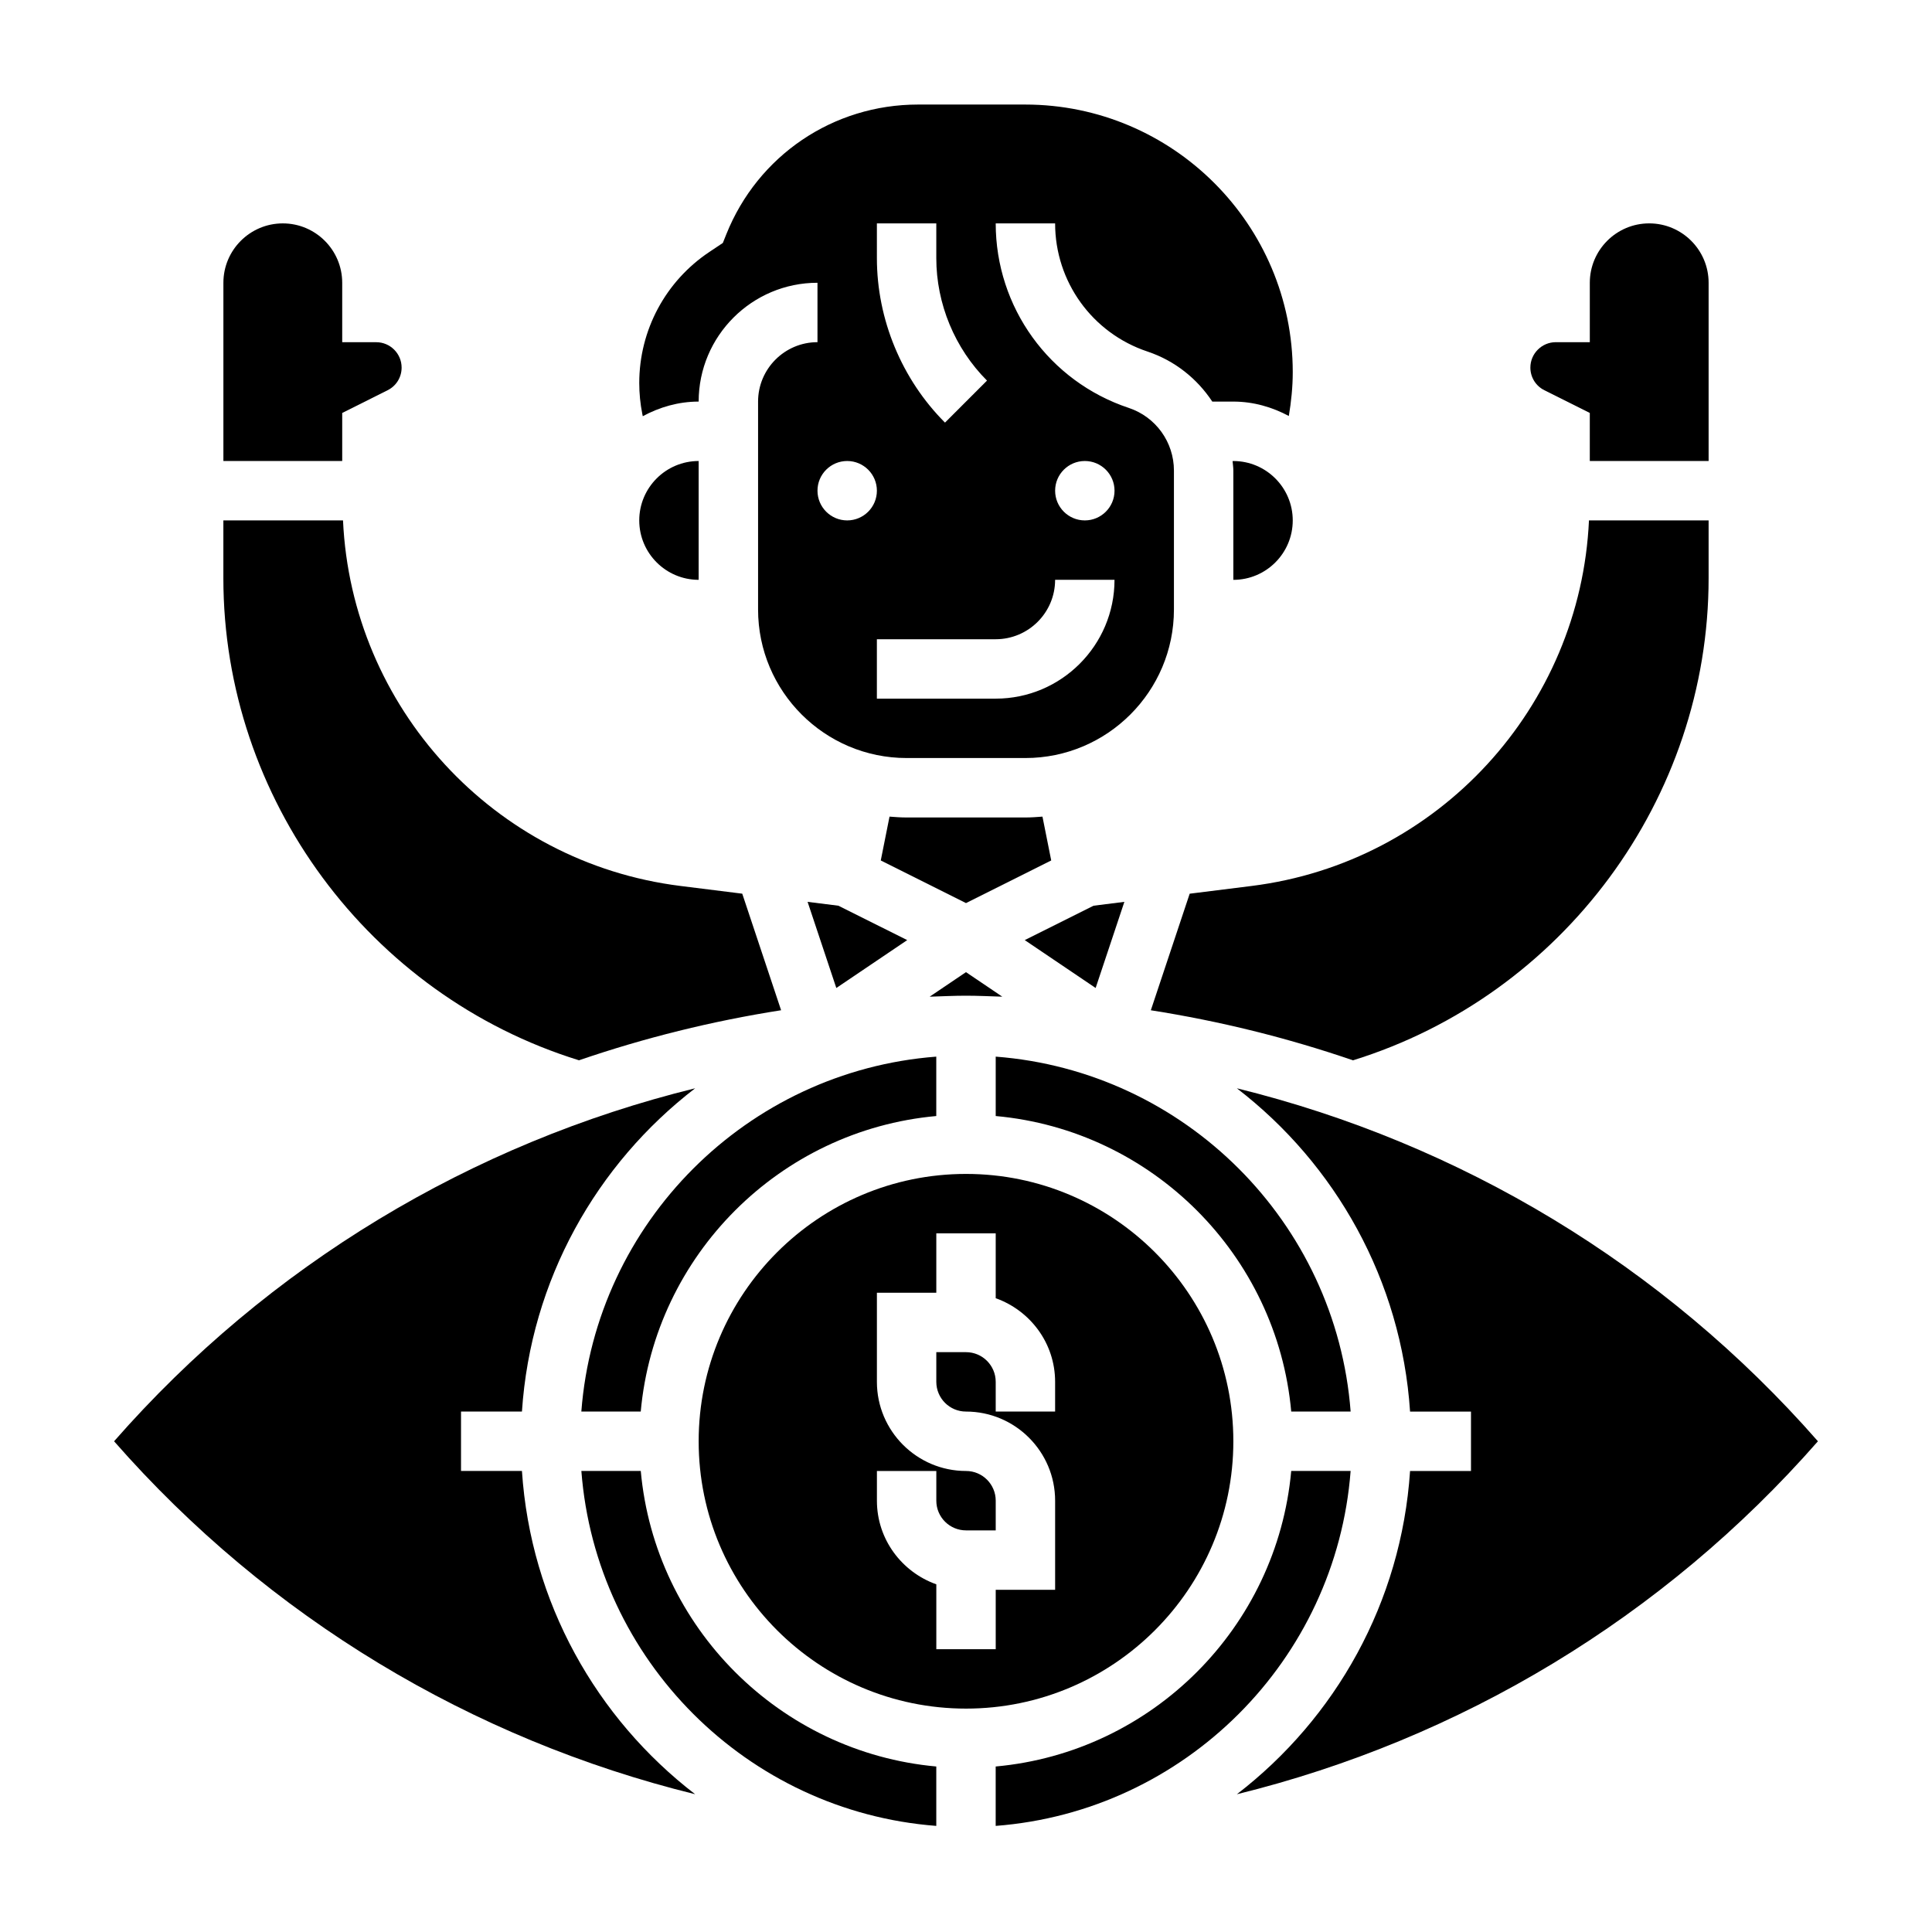
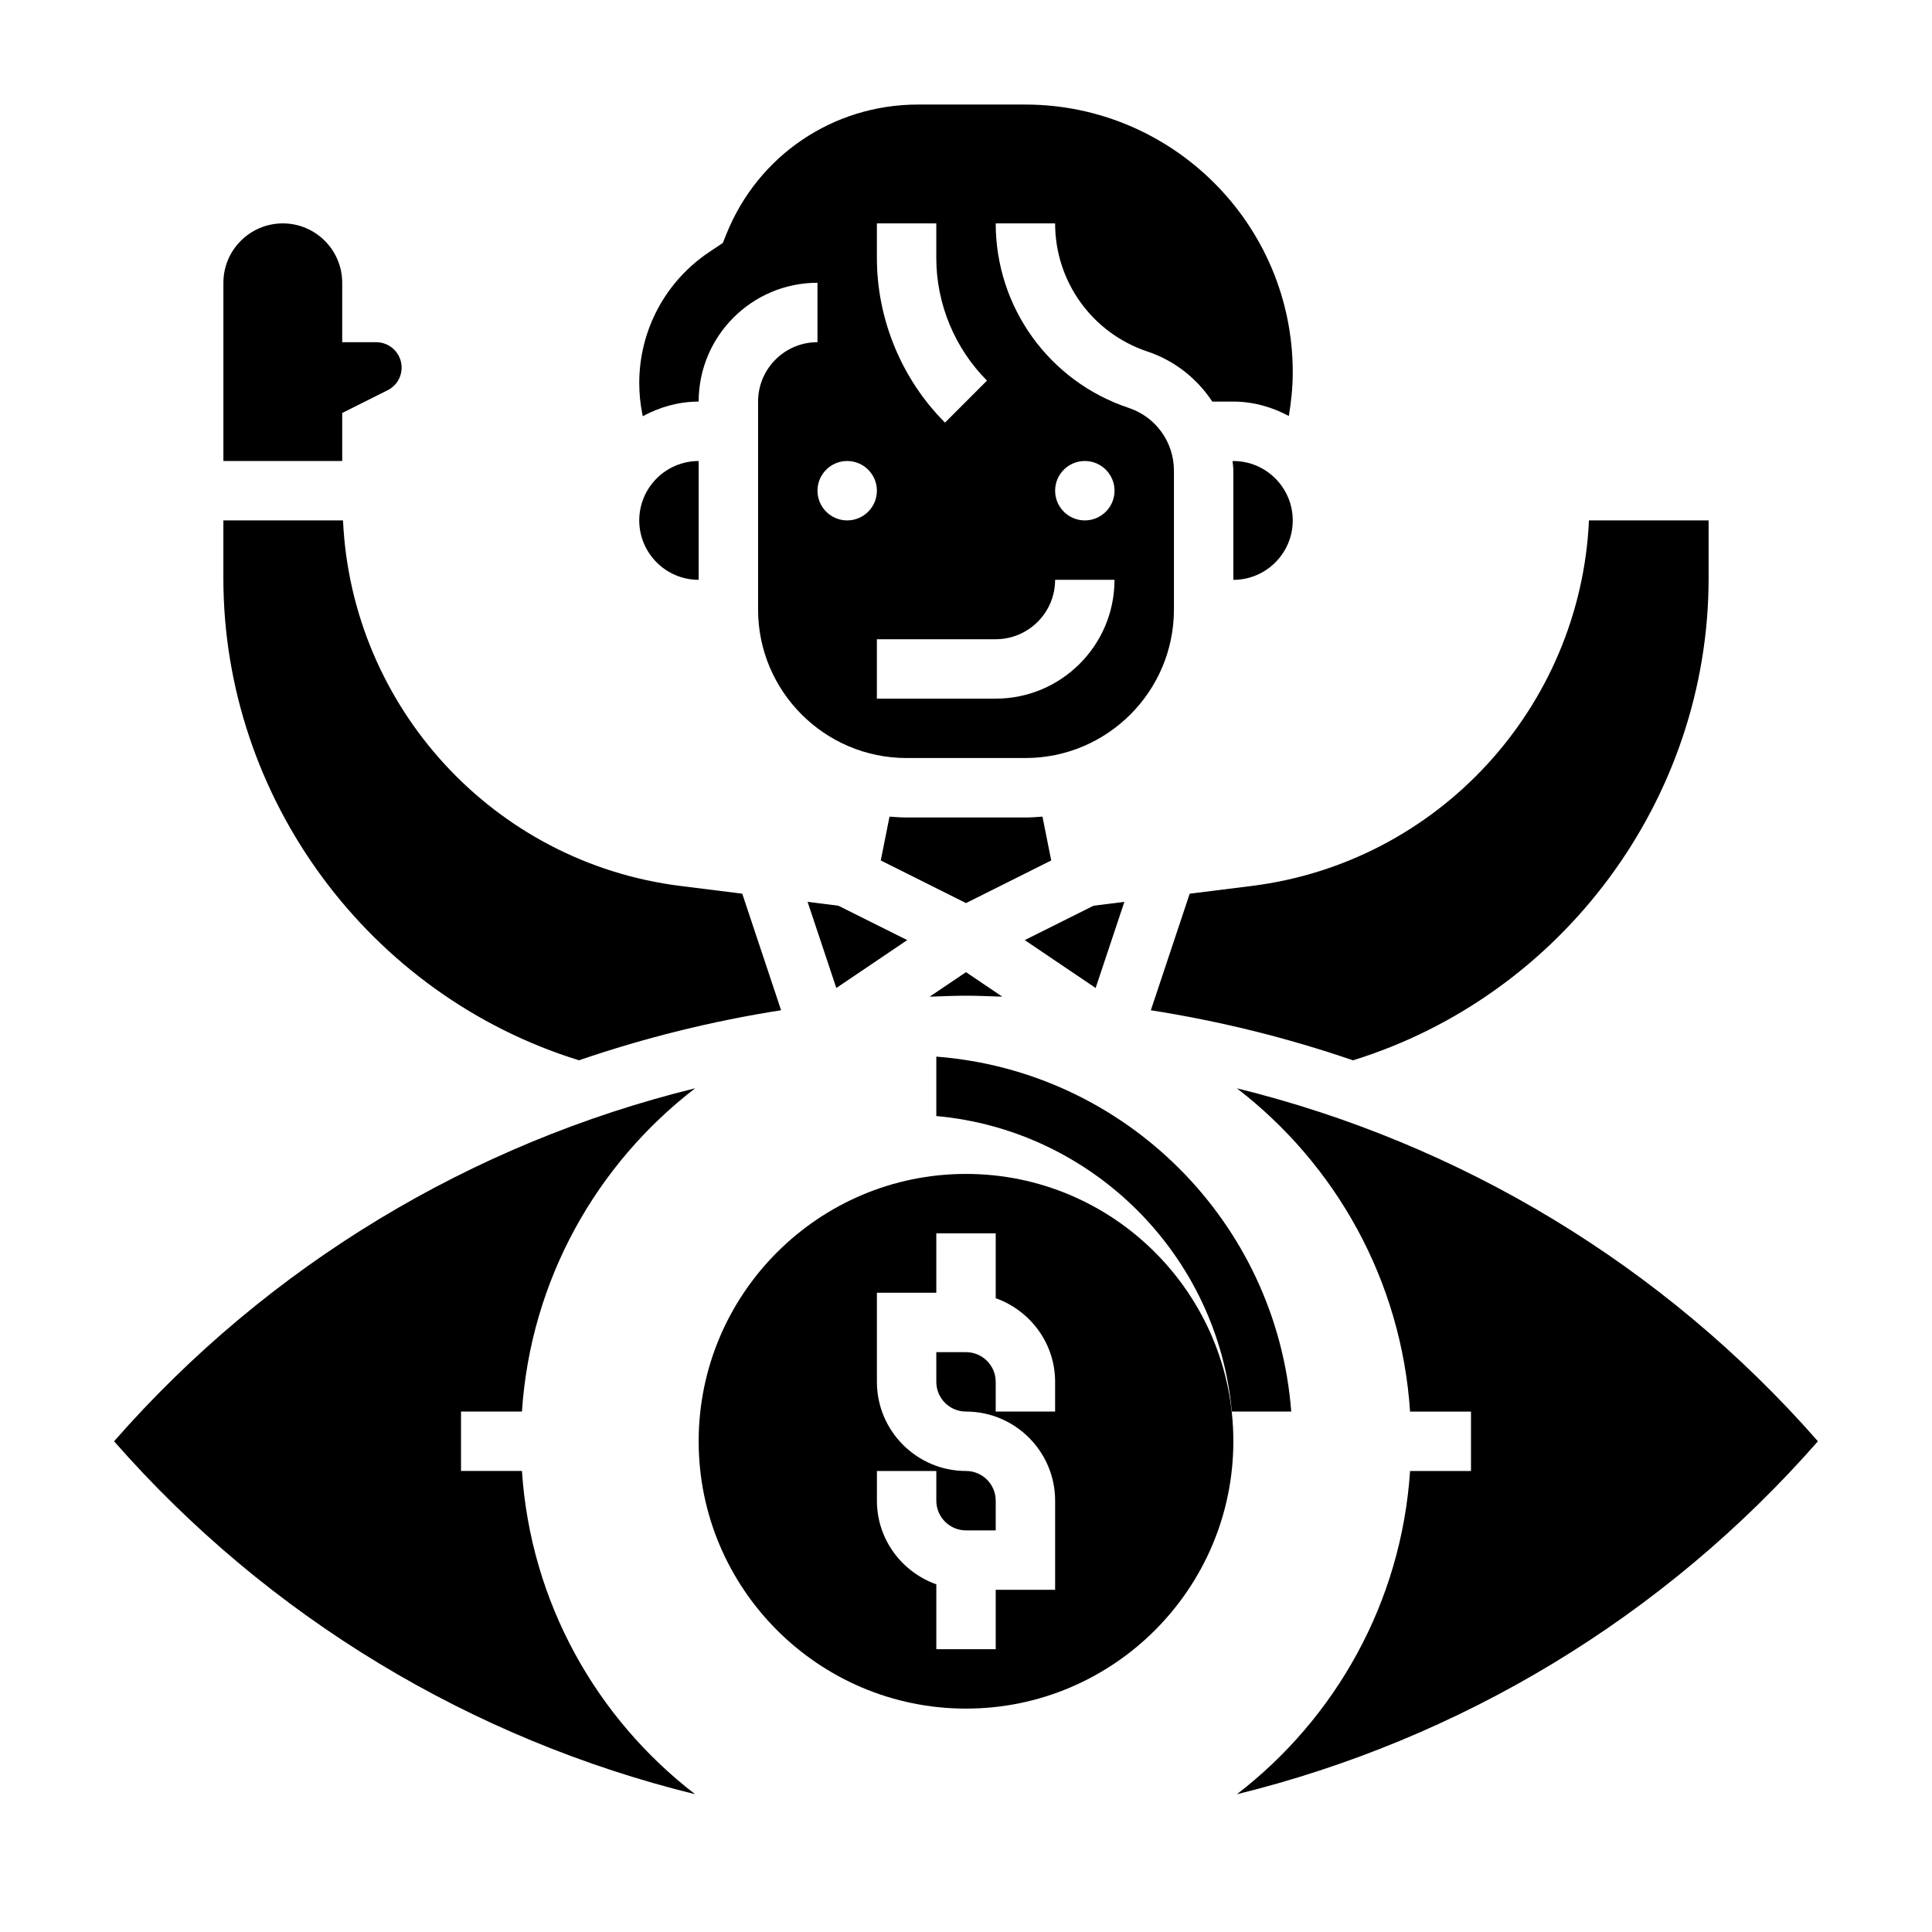
<svg xmlns="http://www.w3.org/2000/svg" fill="#000000" width="800px" height="800px" version="1.1" viewBox="144 144 512 512">
  <g>
    <path d="m409.62 408.13-9.625-6.5-9.629 6.504c3.203-0.098 6.406-0.262 9.629-0.262 3.219 0 6.422 0.164 9.625 0.258z" />
-     <path d="m486.19 518.08h15.742c-3.836-50.145-43.914-90.219-94.059-94.062v15.742c41.469 3.758 74.562 36.852 78.316 78.32z" />
-     <path d="m298.06 518.08h15.742c3.762-41.469 36.848-74.562 78.32-78.32v-15.742c-50.145 3.844-90.219 43.918-94.062 94.062z" />
-     <path d="m553.29 247.42 12.023 6.016v12.738h31.488v-47.234c0-8.684-7.062-15.742-15.742-15.742-8.684 0-15.742 7.062-15.742 15.742v15.742h-9.02c-3.707 0.004-6.731 3.023-6.731 6.727 0 2.566 1.426 4.871 3.723 6.012z" />
+     <path d="m486.19 518.08c-3.836-50.145-43.914-90.219-94.059-94.062v15.742c41.469 3.758 74.562 36.852 78.316 78.32z" />
    <path d="m486.59 281.92c0-8.684-7.062-15.742-15.742-15.742h-0.203c0.07 0.848 0.203 1.684 0.203 2.551v28.938c8.684 0 15.742-7.062 15.742-15.746z" />
    <path d="m358.02 383 7.613 22.828 18.789-12.691-18.238-9.113z" />
    <path d="m459.28 380.84-10.297 30.891c18.293 2.867 36.211 7.305 53.57 13.266 55.594-17.219 94.246-69.371 94.246-127.76v-15.32h-31.707c-2.258 49.445-39.879 90.688-89.426 96.875z" />
    <path d="m415.74 360.64h-31.488c-1.527 0-3.023-0.109-4.519-0.227l-2.32 11.617 22.586 11.297 22.586-11.297-2.32-11.617c-1.5 0.117-2.996 0.227-4.523 0.227z" />
    <path d="m314.34 254.3c4.43-2.394 9.43-3.875 14.812-3.875 0-17.367 14.121-31.488 31.488-31.488v15.742c-8.684 0-15.742 7.062-15.742 15.742v55.105c0 21.703 17.656 39.359 39.359 39.359h31.488c21.703 0 39.359-17.656 39.359-39.359v-36.809c0-7.551-4.809-14.234-11.973-16.617-21.09-7.019-35.258-26.676-35.258-48.906h15.742c0 15.445 9.84 29.094 24.488 33.969 7.25 2.426 13.16 7.195 17.168 13.266l5.578-0.004c5.336 0 10.297 1.465 14.703 3.816 0.645-3.848 1.039-7.746 1.039-11.617 0-39.109-31.809-70.918-70.918-70.918h-28.387c-22.508 0-42.461 13.508-50.82 34.41l-0.906 2.266-3.535 2.363c-11.66 7.766-18.617 20.762-18.617 34.762 0 2.746 0.27 5.504 0.812 8.203zm117.15 11.871c4.344 0 7.871 3.527 7.871 7.871s-3.527 7.871-7.871 7.871-7.871-3.527-7.871-7.871c-0.004-4.348 3.523-7.871 7.871-7.871zm-7.875 31.488h15.742c0 17.367-14.121 31.488-31.488 31.488h-31.488v-15.742h31.488c8.688-0.004 15.746-7.066 15.746-15.746zm-47.23-94.465h15.742v9.227c0 12.074 4.894 23.898 13.438 32.441l-11.133 11.133c-11.465-11.473-18.047-27.359-18.047-43.574zm-7.871 62.977c4.344 0 7.871 3.527 7.871 7.871s-3.527 7.871-7.871 7.871-7.871-3.527-7.871-7.871c-0.004-4.348 3.523-7.871 7.871-7.871z" />
    <path d="m441.97 383-8.164 1.023-18.238 9.113 18.789 12.691z" />
-     <path d="m313.81 533.82h-15.742c3.84 50.145 43.914 90.219 94.059 94.062v-15.742c-41.469-3.758-74.562-36.852-78.316-78.32z" />
    <path d="m282.32 533.82h-16.145v-15.742h16.145c2.312-34.863 19.766-65.574 45.902-85.672-59.184 14.555-113.06 46.836-153.99 93.547 40.934 46.711 94.812 78.988 153.99 93.535-26.137-20.094-43.59-50.805-45.902-85.668z" />
    <path d="m297.43 424.99c17.367-5.953 35.273-10.398 53.57-13.266l-10.297-30.891-16.383-2.047c-49.539-6.184-87.16-47.426-89.418-96.871h-31.707v15.32c0 58.387 38.648 110.54 94.234 127.75z" />
-     <path d="m501.93 533.82h-15.742c-3.762 41.469-36.848 74.562-78.32 78.32v15.742c50.145-3.844 90.223-43.918 94.062-94.062z" />
    <path d="m471.78 432.41c26.129 20.098 43.586 50.805 45.902 85.672h16.145v15.742h-16.145c-2.312 34.863-19.773 65.574-45.902 85.672 59.18-14.547 113.05-46.828 153.99-93.543-40.945-46.711-94.82-78.984-153.99-93.543z" />
    <path d="m470.85 525.95c0-39.07-31.781-70.848-70.848-70.848-39.07 0-70.848 31.781-70.848 70.848 0 39.07 31.781 70.848 70.848 70.848 39.066 0.004 70.848-31.777 70.848-70.848zm-47.234-7.871h-15.742v-7.871c0-4.344-3.527-7.871-7.871-7.871h-7.871v7.871c0 4.344 3.527 7.871 7.871 7.871 13.02 0 23.617 10.598 23.617 23.617v23.617h-15.742v15.742h-15.742v-17.191c-9.141-3.258-15.742-11.918-15.742-22.168v-7.871h15.742v7.871c0 4.344 3.527 7.871 7.871 7.871h7.871v-7.871c0-4.344-3.527-7.871-7.871-7.871-13.02 0-23.617-10.598-23.617-23.617v-23.617h15.742v-15.742h15.742v17.191c9.141 3.258 15.742 11.918 15.742 22.168z" />
    <path d="m234.69 253.44 12.02-6.016c2.297-1.141 3.723-3.445 3.723-6.012 0-3.703-3.023-6.723-6.723-6.723h-9.02v-15.746c0-8.684-7.062-15.742-15.742-15.742-8.688 0-15.746 7.059-15.746 15.742v47.23h31.488z" />
    <path d="m329.15 297.66v-31.488c-8.684 0-15.742 7.062-15.742 15.742 0 8.684 7.062 15.746 15.742 15.746z" />
  </g>
</svg>